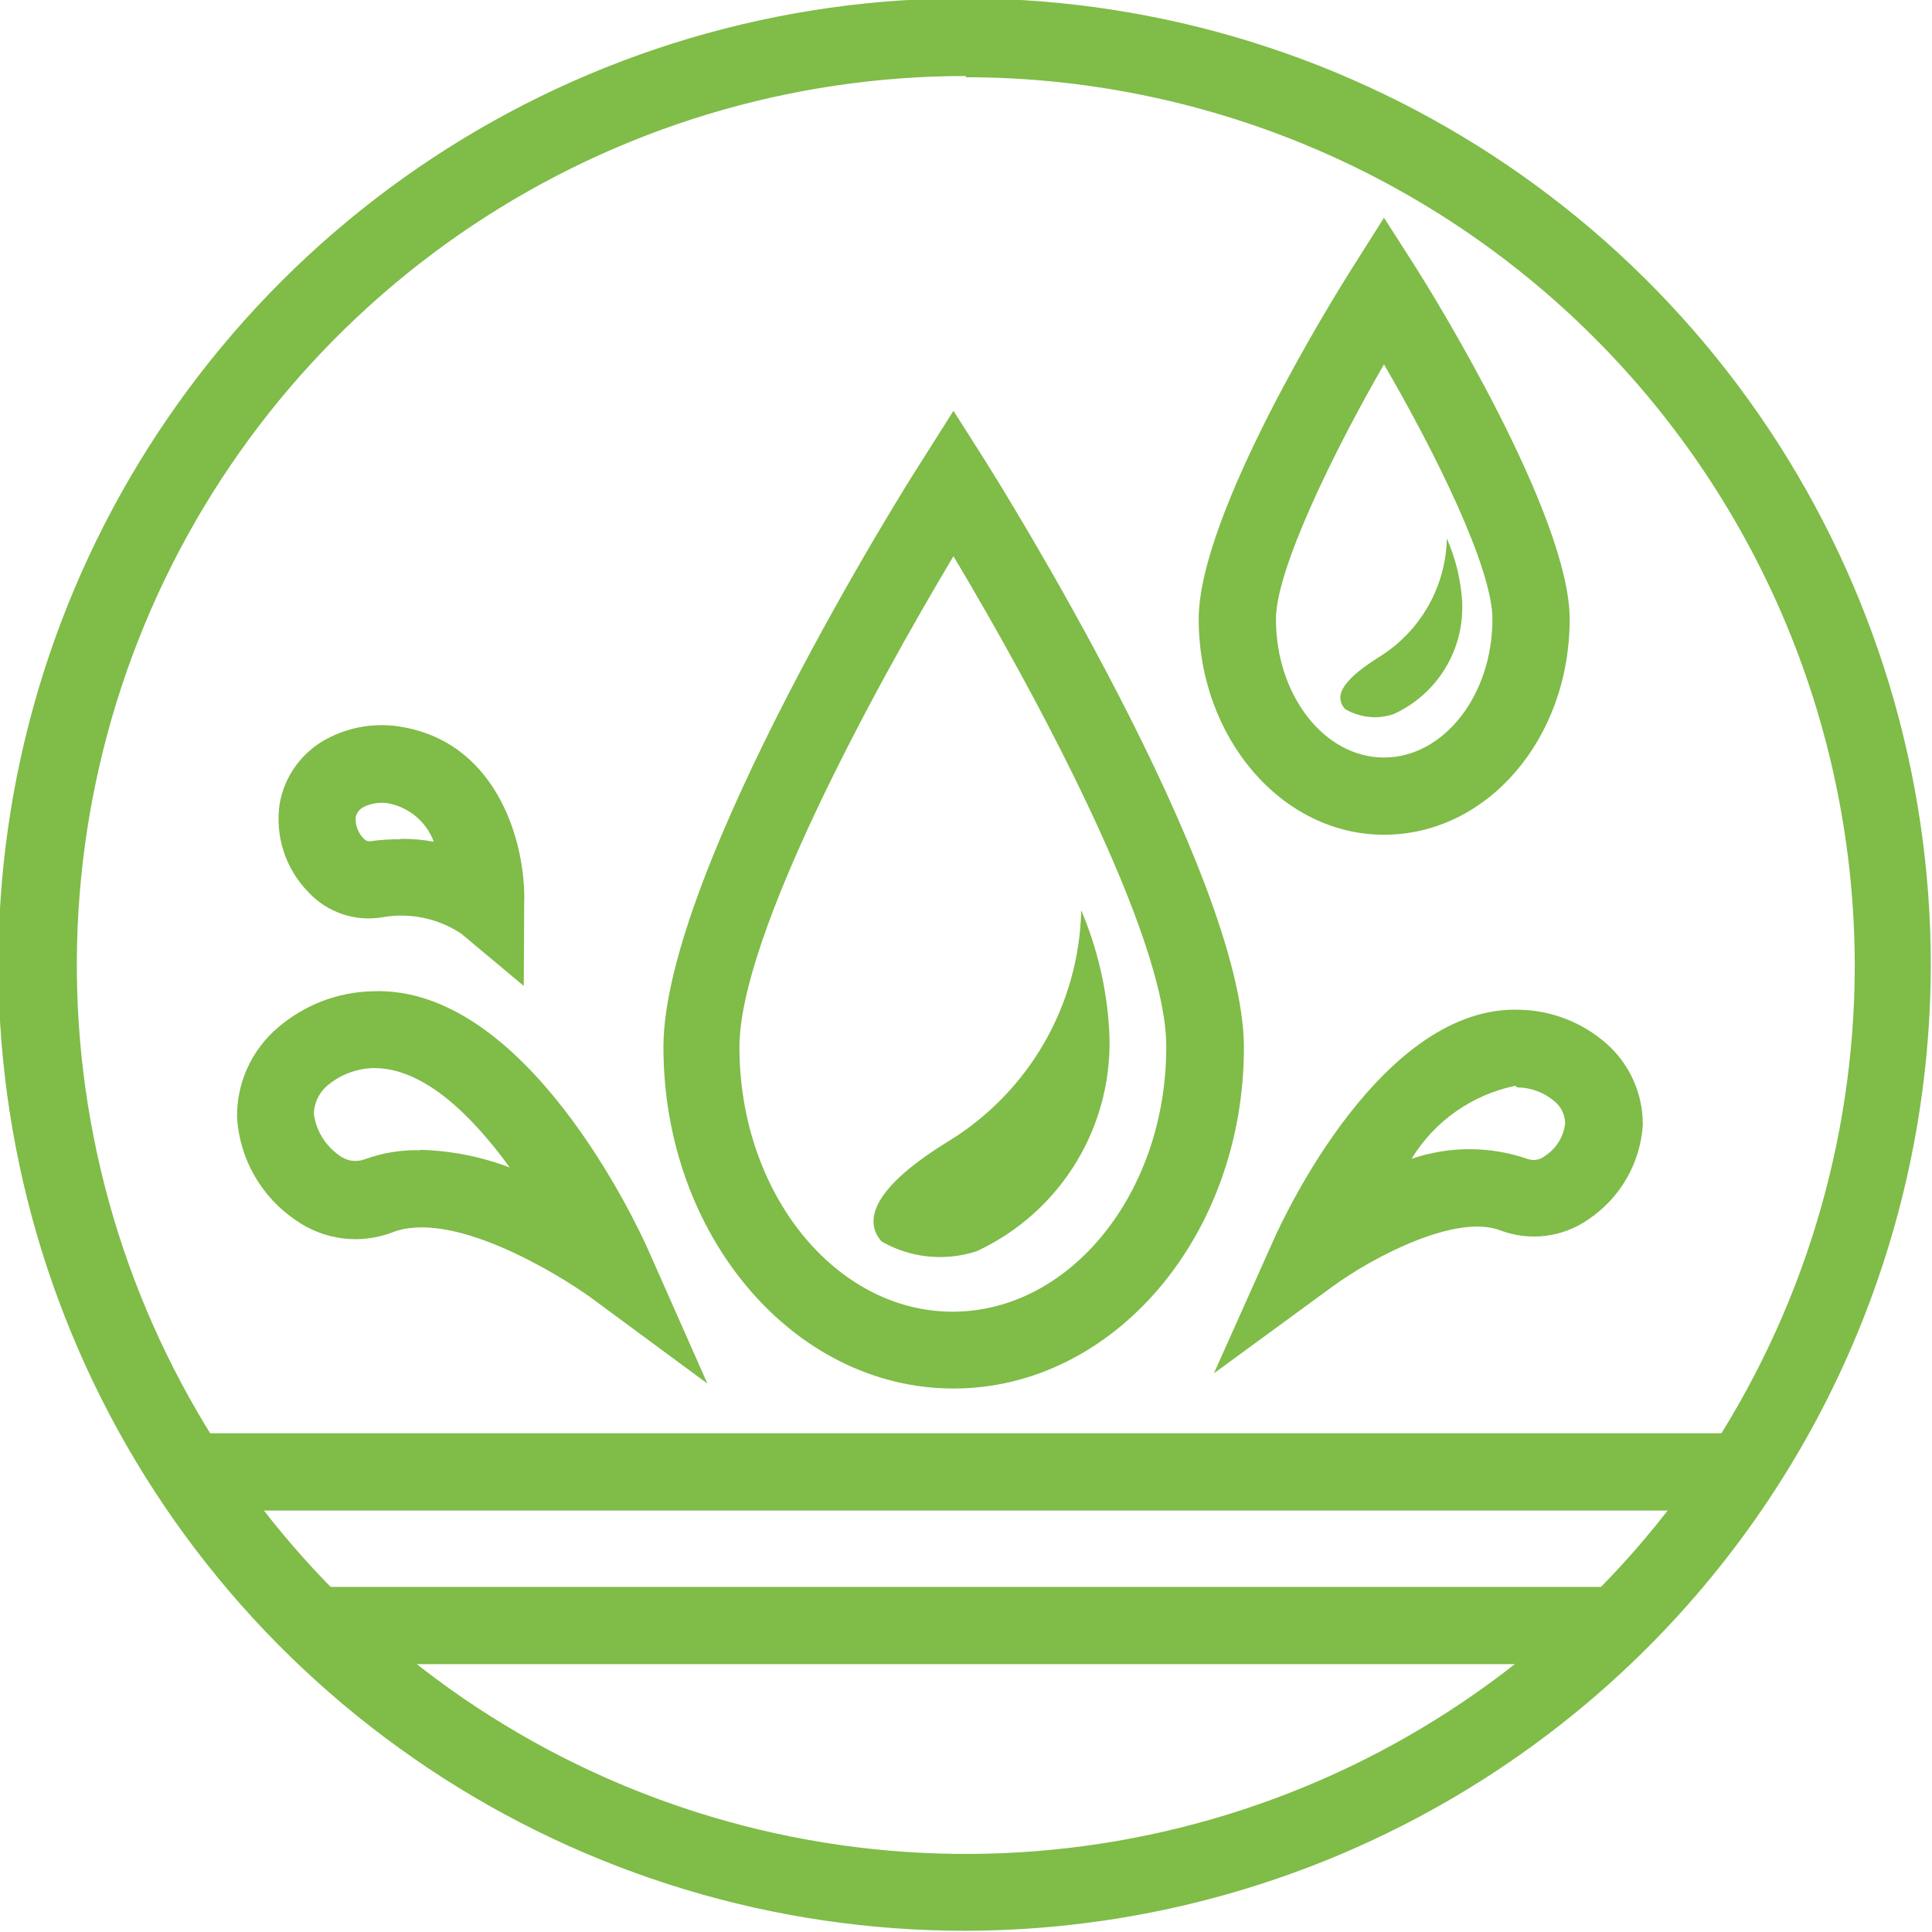
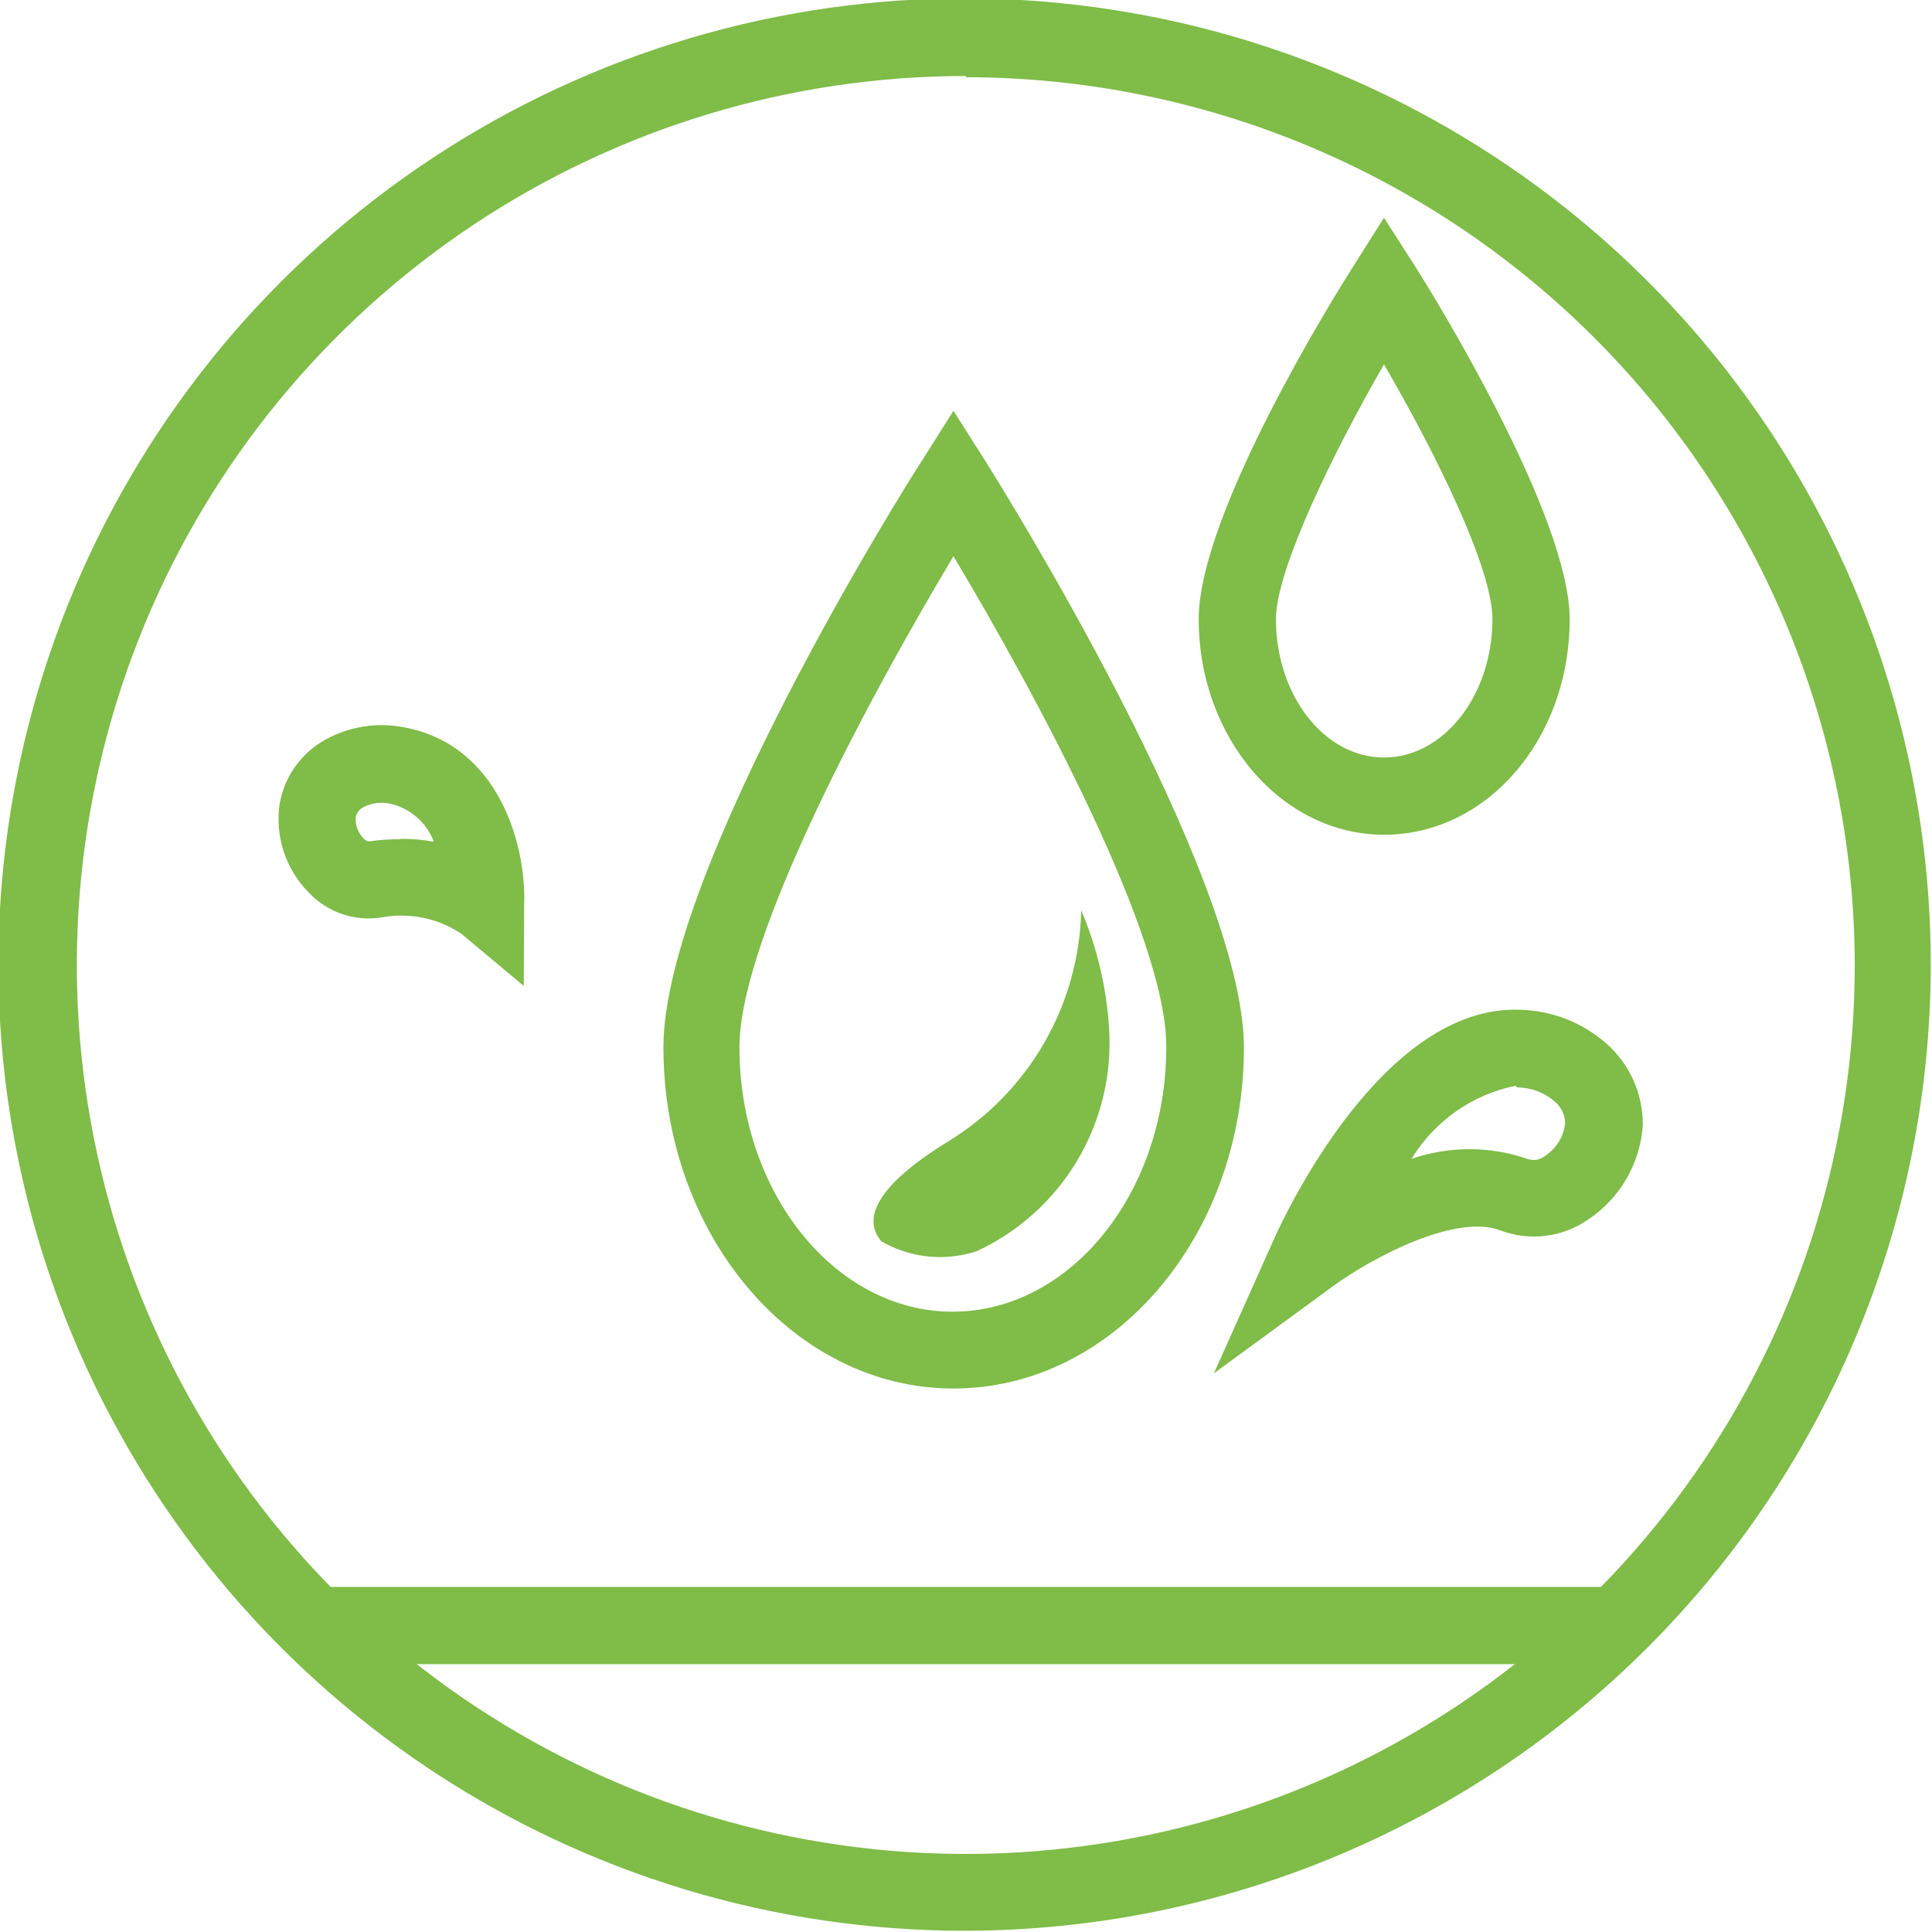
<svg xmlns="http://www.w3.org/2000/svg" width="160" height="160" viewBox="0 0 160 160" fill="none">
  <g clip-path="url(#clip0_2589_451)">
    <path d="M79.983 159.898C64.149 159.918 48.664 155.24 35.49 146.455C22.316 137.67 12.044 125.174 5.975 110.549C-0.094 95.924 -1.687 79.827 1.397 64.295C4.481 48.764 12.104 34.497 23.301 23.3C34.498 12.104 48.764 4.481 64.296 1.396C79.827 -1.688 95.924 -0.095 110.55 5.974C125.175 12.043 137.671 22.315 146.455 35.489C155.24 48.664 159.918 64.148 159.898 79.983C159.853 101.164 151.419 121.464 136.442 136.442C121.465 151.419 101.164 159.853 79.983 159.898ZM79.983 6.294C65.425 6.294 51.194 10.61 39.089 18.696C26.983 26.783 17.547 38.277 11.973 51.725C6.399 65.174 4.937 79.973 7.772 94.252C10.607 108.532 17.612 121.65 27.901 131.949C38.191 142.248 51.302 149.265 65.579 152.113C79.856 154.961 94.656 153.513 108.11 147.951C121.563 142.39 133.066 132.964 141.164 120.866C149.262 108.768 153.591 94.541 153.604 79.983C153.586 60.466 145.823 41.754 132.019 27.957C118.216 14.159 99.5 6.405 79.983 6.396V6.294Z" fill="#7FBC48" />
-     <path d="M144.044 118.699H15.31V125.095H144.044V118.699Z" fill="#7FBC48" />
    <path d="M132.92 131.422H24.768V137.818H132.92V131.422Z" fill="#7FBC48" />
    <path d="M114.616 69.13C106.145 69.13 99.272 61.102 99.272 51.27C99.272 42.526 110.635 24.325 111.928 22.284L114.616 18.031L117.338 22.284C118.63 24.325 129.993 42.696 129.993 51.27C129.993 61.238 123.121 69.13 114.616 69.13ZM114.616 30.177C110.431 37.423 105.668 47.187 105.668 51.27C105.668 57.597 109.683 62.735 114.616 62.735C119.549 62.735 123.597 57.597 123.597 51.27C123.597 47.017 118.834 37.423 114.616 30.177Z" fill="#7FBC48" />
    <path d="M43.376 81.65L38.205 77.329C36.276 76.042 33.922 75.554 31.639 75.968C30.524 76.153 29.38 76.057 28.31 75.689C27.241 75.321 26.28 74.692 25.515 73.859C24.582 72.9 23.884 71.737 23.476 70.461C23.069 69.186 22.963 67.834 23.168 66.51C23.37 65.403 23.817 64.355 24.476 63.443C25.136 62.53 25.99 61.777 26.978 61.237C28.928 60.169 31.188 59.808 33.374 60.217C41.369 61.646 43.581 70.083 43.41 74.846L43.376 81.65ZM33.17 69.47C34.094 69.459 35.017 69.539 35.926 69.709C35.629 68.915 35.137 68.208 34.495 67.655C33.852 67.102 33.081 66.72 32.252 66.545C31.538 66.407 30.798 66.503 30.142 66.817C29.977 66.897 29.832 67.011 29.714 67.152C29.597 67.293 29.511 67.457 29.462 67.633C29.433 67.955 29.473 68.279 29.578 68.584C29.684 68.888 29.853 69.168 30.074 69.402C30.38 69.709 30.55 69.674 30.619 69.674C31.463 69.553 32.316 69.496 33.17 69.504V69.47Z" fill="#7FBC48" />
    <path d="M100.531 113.732L105.464 102.709C106.349 100.702 114.514 83.181 125.877 83.624C128.495 83.687 131.01 84.662 132.987 86.379C133.959 87.225 134.736 88.271 135.264 89.445C135.793 90.62 136.061 91.895 136.049 93.183C135.945 94.739 135.486 96.249 134.708 97.6C133.929 98.95 132.852 100.105 131.558 100.974C130.507 101.714 129.291 102.184 128.015 102.344C126.74 102.504 125.445 102.349 124.244 101.893C120.638 100.498 113.765 104.036 110.295 106.588L100.531 113.732ZM125.503 89.917C123.729 90.281 122.049 91.006 120.568 92.048C119.087 93.09 117.836 94.426 116.895 95.973C120.004 94.903 123.381 94.903 126.489 95.973C126.74 96.066 127.012 96.089 127.275 96.041C127.538 95.993 127.784 95.876 127.986 95.701C128.44 95.402 128.822 95.005 129.105 94.541C129.387 94.076 129.563 93.554 129.619 93.013C129.61 92.658 129.524 92.31 129.365 91.992C129.206 91.675 128.979 91.396 128.701 91.176C127.842 90.456 126.759 90.059 125.639 90.053L125.503 89.917Z" fill="#7FBC48" />
    <path d="M78.962 114.991C65.728 114.991 54.943 102.335 54.943 86.719C54.943 72.124 75.356 39.634 76.274 38.274L78.962 34.021L81.684 38.308C82.534 39.669 103.015 72.329 103.015 86.753C103.015 102.335 92.23 114.991 78.962 114.991ZM78.962 46.064C72.328 57.155 61.237 77.534 61.237 86.719C61.237 98.797 69.164 108.629 78.894 108.629C88.624 108.629 96.585 98.797 96.585 86.719C96.653 77.534 85.596 57.155 78.962 46.064Z" fill="#7FBC48" />
-     <path d="M58.584 114.582L48.854 107.404C46.132 105.465 37.423 100.123 32.49 102.062C31.183 102.56 29.774 102.73 28.387 102.558C26.999 102.386 25.675 101.877 24.529 101.076C23.11 100.126 21.93 98.861 21.08 97.38C20.23 95.898 19.734 94.241 19.63 92.537C19.612 91.121 19.907 89.718 20.496 88.43C21.084 87.142 21.95 86 23.032 85.086C25.216 83.214 27.981 82.156 30.857 82.092C43.512 81.582 52.732 101.348 53.719 103.593L58.584 114.582ZM34.769 95.224C37.317 95.286 39.837 95.781 42.219 96.687C39.022 92.299 35.075 88.454 30.993 88.454C29.617 88.471 28.287 88.95 27.216 89.815C26.843 90.107 26.54 90.478 26.328 90.902C26.117 91.326 26.002 91.791 25.992 92.264C26.088 92.943 26.322 93.595 26.678 94.18C27.035 94.764 27.508 95.27 28.067 95.666C28.365 95.903 28.718 96.058 29.094 96.118C29.469 96.177 29.854 96.139 30.21 96.007C31.68 95.469 33.238 95.215 34.803 95.258L34.769 95.224Z" fill="#7FBC48" />
-     <path d="M114.174 54.434C115.863 53.398 117.265 51.955 118.252 50.238C119.238 48.52 119.778 46.582 119.822 44.602C120.534 46.217 120.96 47.944 121.081 49.705C121.203 51.662 120.729 53.611 119.72 55.294C118.712 56.976 117.217 58.313 115.433 59.129C114.941 59.301 114.424 59.393 113.902 59.401C113.018 59.397 112.15 59.163 111.385 58.72C110.636 57.836 110.704 56.611 114.174 54.434Z" fill="#7FBC48" />
    <path d="M78.554 94.51C81.839 92.496 84.566 89.691 86.486 86.351C88.405 83.01 89.456 79.242 89.543 75.39C90.878 78.532 91.66 81.882 91.856 85.29C92.078 89.097 91.148 92.882 89.188 96.153C87.228 99.423 84.329 102.028 80.868 103.627C79.9 103.937 78.89 104.098 77.874 104.104C76.167 104.107 74.489 103.661 73.009 102.811C71.682 101.314 71.784 98.66 78.554 94.51Z" fill="#7FBC48" />
  </g>
  <defs>
    <clipPath id="clip0_2589_451">
      <rect width="160" height="160" fill="white" />
    </clipPath>
  </defs>
</svg>